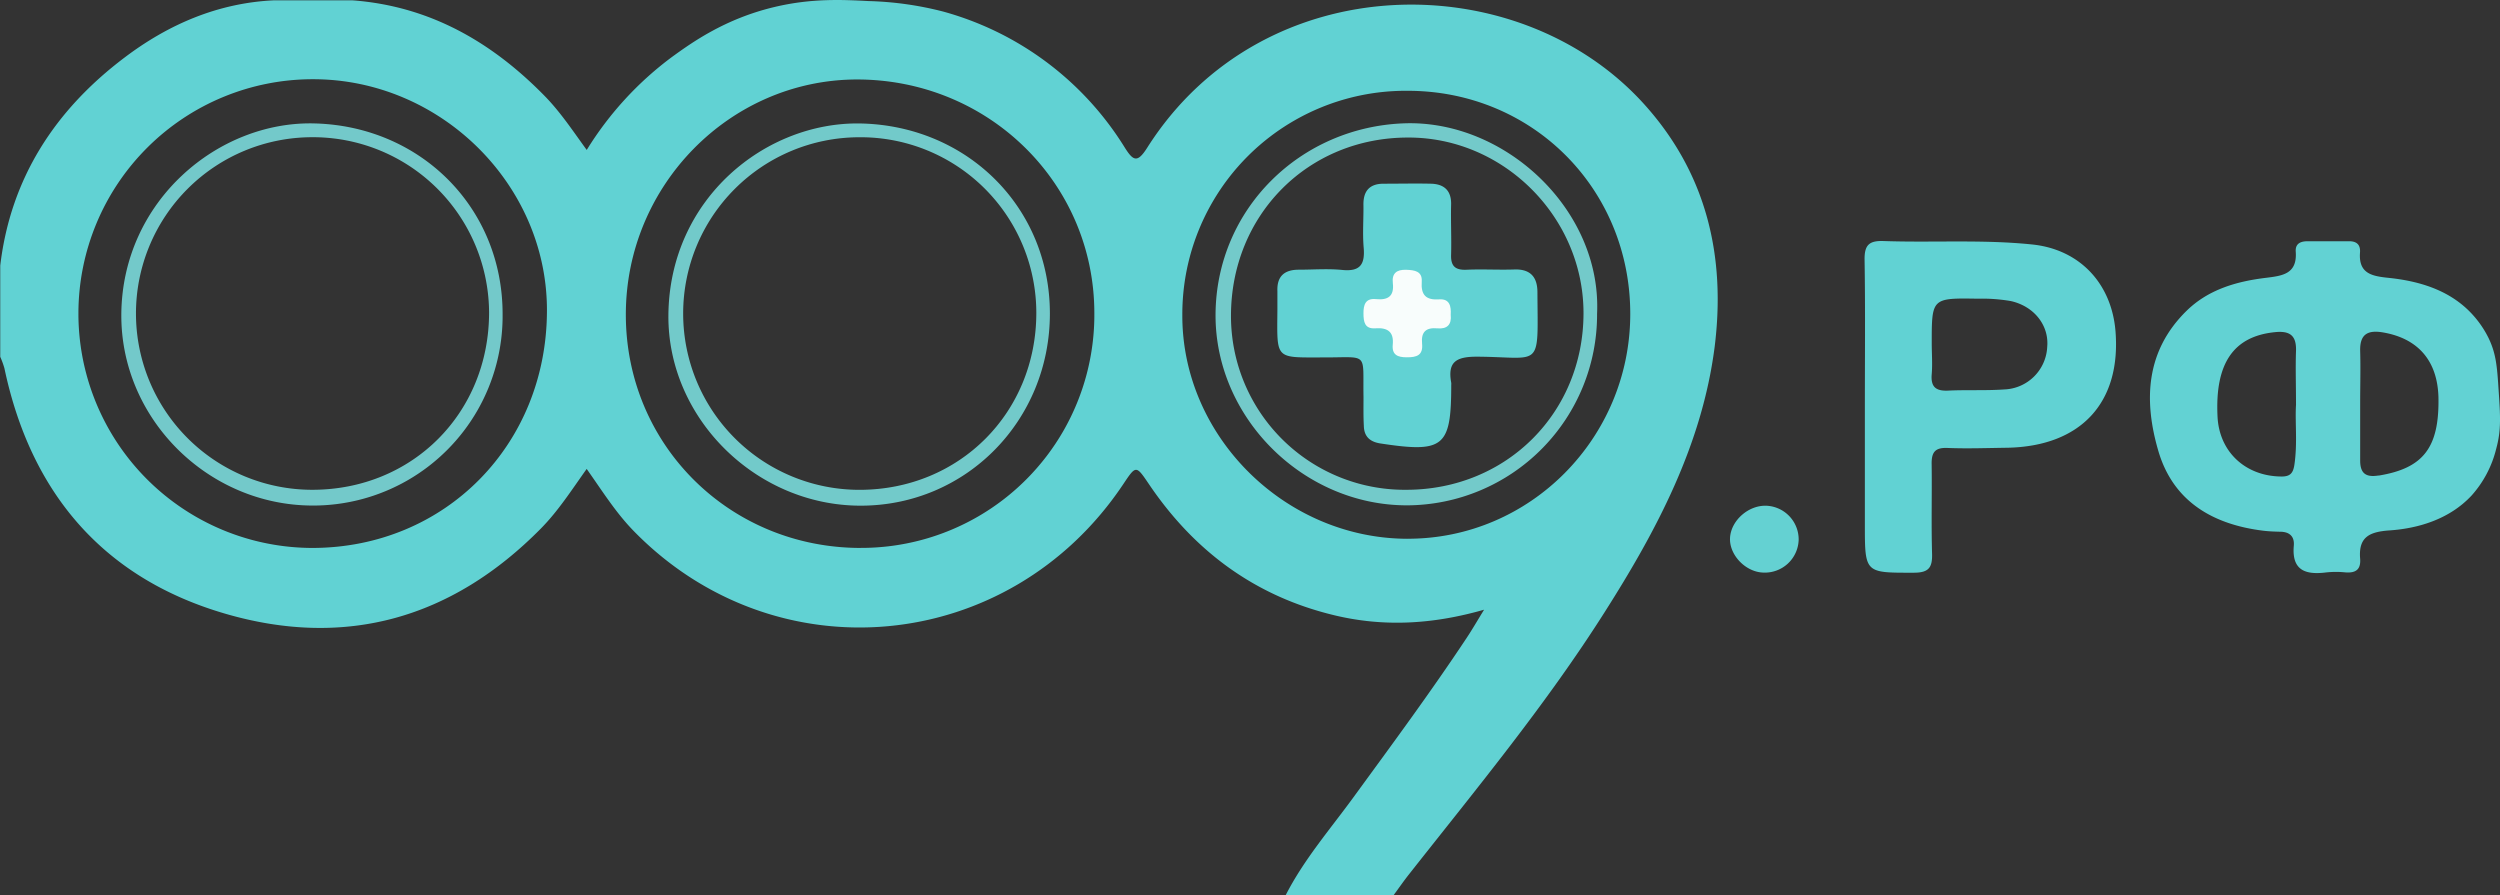
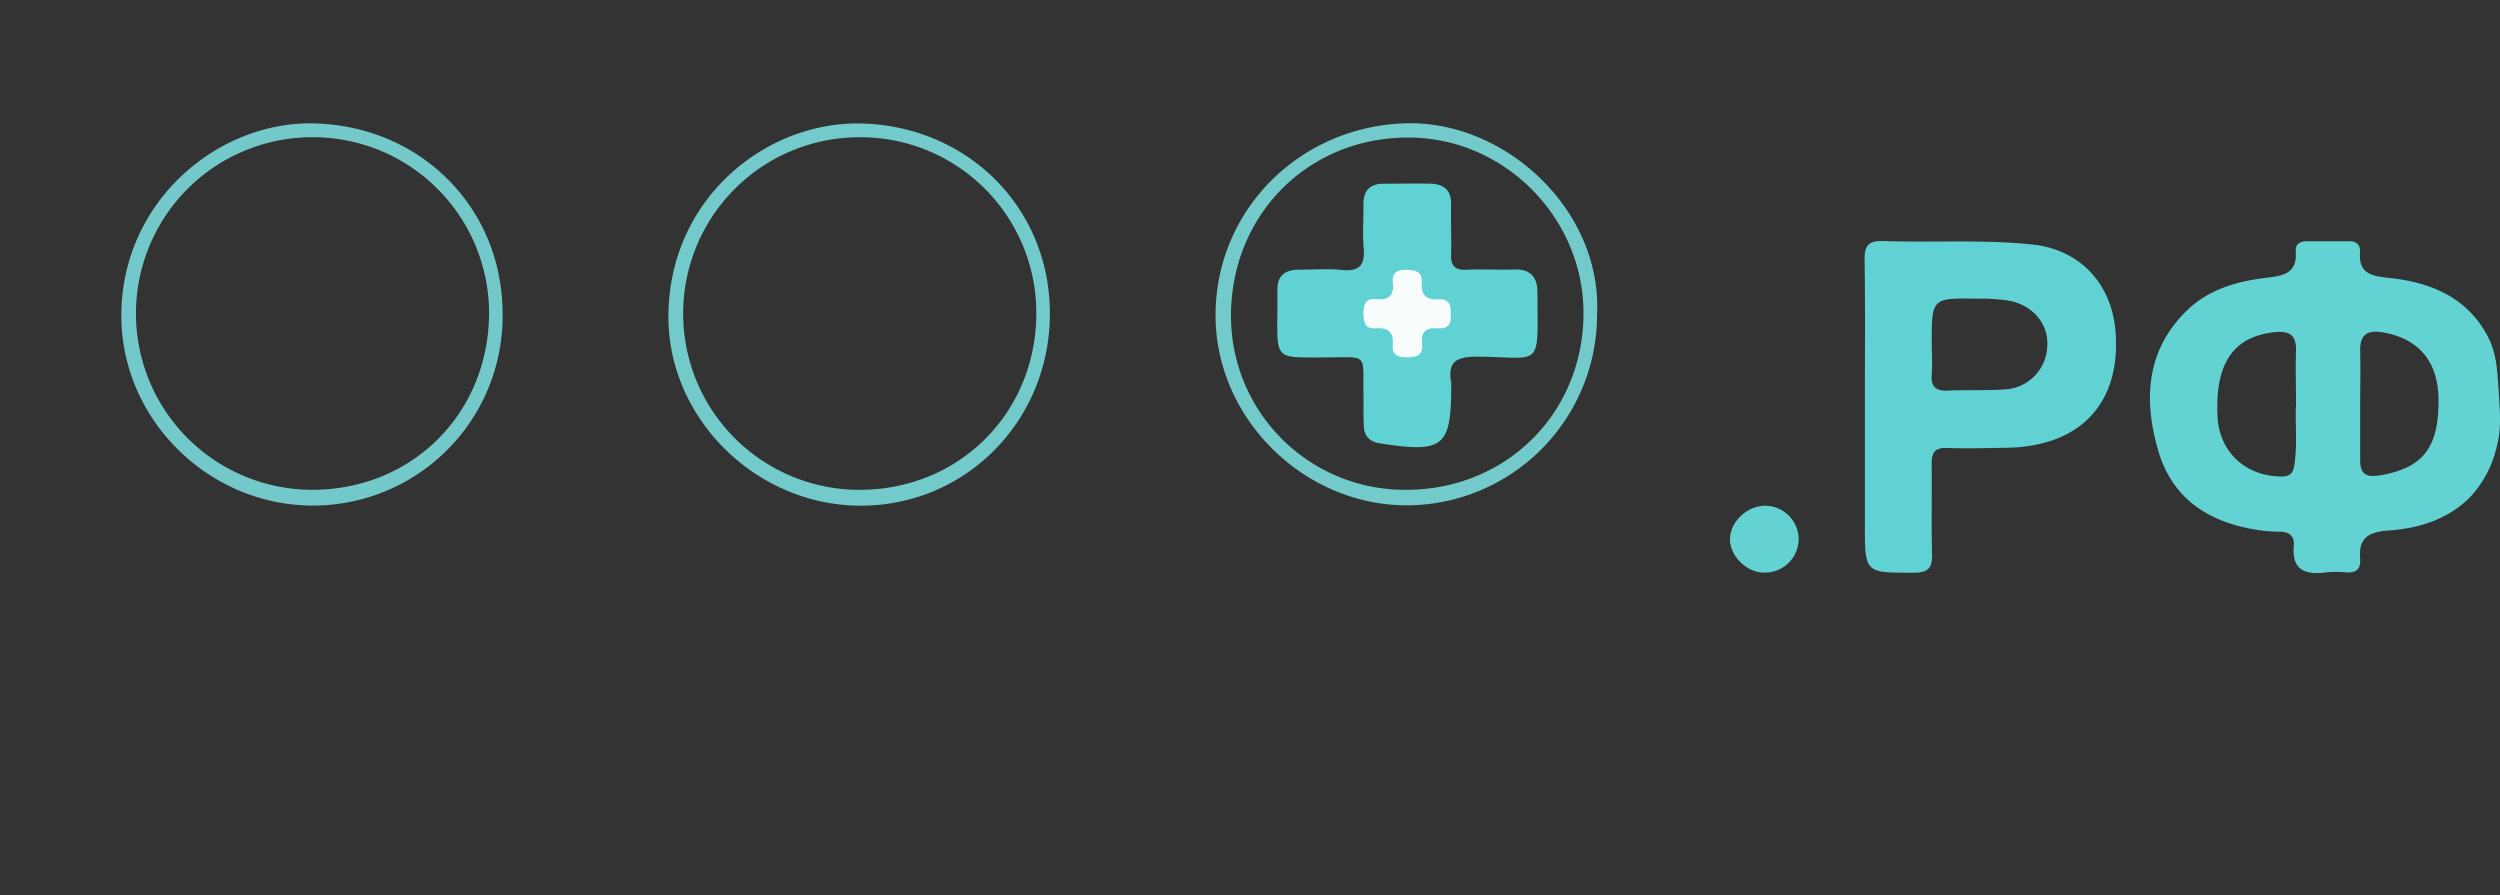
<svg xmlns="http://www.w3.org/2000/svg" id="Слой_1" data-name="Слой 1" viewBox="0 0 602.71 215.89">
  <rect x="0" y="0" width="602.71" height="215.89" fill="#333333" stroke="none" />
  <defs>
    <style>.cls-1{fill:#64d1d2;}.cls-2{fill:#61d2d3;}.cls-3{fill:#62d2d3;}.cls-4{fill:#73c9ca;}.cls-5{fill:#72caca;}.cls-6{fill:#73caca;}.cls-7{fill:#f8fdfc;}</style>
  </defs>
  <path class="cls-1" d="M1374.32,1683.66a8.16,8.16,0,0,1-8.54,7.91c-4.31-.13-8.3-4.34-8-8.49s4.52-7.85,8.88-7.62A8.14,8.14,0,0,1,1374.32,1683.66Z" transform="translate(-940.69 -1553.53)" />
-   <path class="cls-2" d="M1337.16,1578.75c-30.37-33.78-92-33.61-119.9,10.4-2.37,3.74-3.38,3.2-5.46-.13a74.77,74.77,0,0,0-43.72-32.7,80.09,80.09,0,0,0-17.95-2.53c-6.29-.33-13.77-.71-22.73,1.43-12,2.85-20,8.65-24.65,12a80.43,80.43,0,0,0-20.61,22.46c-3.17-4.34-6.18-8.93-10-12.87-12.8-13.12-27.81-21.8-46.47-23.2h-19c-13.54.65-25.49,5.86-36,13.83-16.65,12.57-27.42,29-29.92,50.11v22a21.75,21.75,0,0,1,1,2.74c6.35,30.13,23.91,50.74,53.51,59.27,28.91,8.34,54.49,1,75.79-20.57,4.23-4.28,7.43-9.3,11.08-14.41,3.7,5.24,6.88,10.31,11,14.62,34.22,35.49,90.82,30.26,118.35-10.93,3.11-4.65,3.08-4.63,6.28.1,10.89,16.06,25.5,26.88,44.53,31.47,11.88,2.87,23.68,2.26,36.19-1.32-1.67,2.71-2.81,4.69-4.07,6.6-8.73,13.17-18.12,25.87-27.43,38.63-5.65,7.75-12,15.07-16.37,23.67h26c1.27-1.73,2.5-3.51,3.84-5.2,16.25-20.62,33-40.89,47.09-63.1,12.58-19.78,23.48-40.33,26.52-63.94C1356.78,1615.44,1352.19,1595.46,1337.16,1578.75ZM1016,1685.63a56.48,56.48,0,1,1,.19-113c30.7,0,56.36,25.35,56.36,55.66C1072.57,1660.73,1048,1685.6,1016,1685.63Zm132.22,0c-31.58,0-56.6-24.76-56.65-56.17-.06-31.14,25.05-56.72,55.71-56.77,31.75,0,57.21,25,57.24,56.32A56.2,56.2,0,0,1,1148.23,1685.62Zm131.74-2.21c-29.54-.08-54.36-24.77-54.23-54a53.86,53.86,0,0,1,54.32-54c30.14,0,53.71,23.68,53.67,53.85C1333.68,1659.17,1309.54,1683.48,1280,1683.41Z" transform="translate(-940.69 -1553.53)" />
  <path class="cls-3" d="M1540.63,1635a24.37,24.37,0,0,0-5.27-7.06c-5-4.62-11.54-6.66-18.79-7.42-4-.41-7.3-1-6.92-6.1.14-1.83-.74-2.75-2.65-2.73-3.33,0-6.65,0-10,0-1.82,0-3,.67-2.84,2.57.37,5.41-3.35,5.77-7.28,6.26-7,.86-13.76,2.79-19,7.9-9.89,9.67-10.42,21.59-6.86,33.79s13.14,17.78,25.35,19.27c1.32.16,2.65.21,4,.24,2.23,0,3.52,1.09,3.32,3.36-.54,6.13,3,7.07,7.92,6.44a22.45,22.45,0,0,1,4.49,0c2.48.2,3.8-.64,3.58-3.33-.42-5.19,2.23-6.46,7.13-6.79,6.82-.47,14.34-2.65,19.69-8.35a26.26,26.26,0,0,0,6-11.38c1.2-4.4,1-7.73.56-14.16C1542.7,1641.91,1542.46,1638.78,1540.63,1635Zm-46.41,3.16c-.14,4,0,8,0,13-.26,4.12.38,9.27-.39,14.42-.3,2-1,2.85-3.13,2.83-8.65-.06-15-5.93-15.4-14.46-.63-12.85,3.86-19.33,13.82-20.34C1492.76,1633.23,1494.35,1634.42,1494.22,1638.16Zm19.91,30c-3.12.51-4.42-.55-4.44-3.53,0-4.66,0-9.32,0-14h0c0-4.16.12-8.32,0-12.48s1.93-5.11,5.61-4.46c8.4,1.48,13,6.85,13.26,15.54C1528.81,1661.45,1524.93,1666.43,1514.13,1668.19Z" transform="translate(-940.69 -1553.53)" />
  <path class="cls-2" d="M1450.71,1633.47c-.91-11.58-8.63-19.82-20.09-21-11.95-1.24-23.91-.41-35.86-.83-3.49-.12-4.6,1-4.55,4.51.19,11.8.07,23.6.07,35.4q0,14.21,0,28.41c0,11.8,0,11.66,11.81,11.64,3.63,0,4.49-1.27,4.39-4.63-.21-7.14,0-14.3-.1-21.44-.07-3,.82-4.16,3.95-4,4.81.19,9.64,0,14.46-.06C1442.27,1661.07,1452.05,1650.71,1450.71,1633.47Zm-16.47,3.72a10.77,10.77,0,0,1-10.38,10.23c-4.47.31-9,.06-13.46.28-3,.15-4.28-.87-4-4,.2-2.48,0-5,0-7.47,0-10.85,0-10.87,11.13-10.69a41.05,41.05,0,0,1,7.93.57C1431.17,1627.38,1434.72,1632.07,1434.24,1637.19Z" transform="translate(-940.69 -1553.53)" />
  <path class="cls-4" d="M1016.65,1583.29c-23.27-.69-46.47,18.62-46.71,45.94-.21,25.28,20.94,46.14,46.08,46.18a45.69,45.69,0,0,0,45.84-46.07C1061.91,1603.61,1042.11,1584,1016.65,1583.29Zm-.62,88.32a42.49,42.49,0,0,1-.12-85,42.47,42.47,0,0,1,42.69,42.26C1058.59,1653.09,1040.14,1671.6,1016,1671.61Z" transform="translate(-940.69 -1553.53)" />
  <path class="cls-5" d="M1148.28,1583.3c-22.87-.51-46.17,18-46.45,46.14-.24,24.94,21.15,46,46.35,46,25.44,0,45.63-20.54,45.62-46.34C1193.79,1603.45,1173.83,1583.88,1148.28,1583.3Zm-.39,88.32a42.48,42.48,0,0,1,0-85,42.36,42.36,0,0,1,42.64,42.3C1190.55,1653,1172,1671.62,1147.89,1671.62Z" transform="translate(-940.69 -1553.53)" />
  <path class="cls-6" d="M1279.33,1583.26c-25.11.84-45.4,20.6-45.59,46-.18,24.91,21.1,46.13,46.2,46.1a46,46,0,0,0,45.78-46.21C1326.85,1604.15,1303.57,1582.45,1279.33,1583.26Zm.43,88.35a41.88,41.88,0,0,1-42.3-41.92c0-24.35,18.58-43.07,42.82-43,23,0,42.18,19.25,42.17,42.35C1322.43,1653.06,1303.87,1671.59,1279.76,1671.61Z" transform="translate(-940.69 -1553.53)" />
  <path class="cls-2" d="M1269.41,1649.26c-.2-11,1.39-9.54-9.52-9.56-11.93,0-11.33.68-11.24-11.5,0-1.49,0-3,0-4.49-.14-3.6,1.71-5.16,5.16-5.16s7-.29,10.47.06c4.35.44,5.51-1.37,5.17-5.38-.3-3.46,0-7-.06-10.47,0-3.27,1.57-4.94,4.86-4.94,3.83,0,7.66-.09,11.48,0,3.12.1,4.89,1.66,4.8,5.05-.1,4,.11,8,0,12-.12,2.84,1,3.82,3.78,3.69,3.82-.17,7.66.07,11.48-.06s5.53,1.8,5.55,5.41c.1,18.9,1.25,15.71-14.57,15.61-5,0-7.14,1.22-6.21,6.3a2.77,2.77,0,0,1,0,.5c0,15-1.78,16.45-17.07,14.12-2.53-.39-3.94-1.66-4-4.22C1269.36,1653.92,1269.41,1651.59,1269.41,1649.26Z" transform="translate(-940.69 -1553.53)" />
  <path class="cls-7" d="M1290.43,1629.4c.27,2.42-.88,3.49-3.18,3.29-2.77-.25-4,.84-3.72,3.69s-1.34,3.3-3.69,3.29c-2.18,0-3.62-.56-3.38-3.06.3-3.13-1.29-4.13-4.17-3.93-2.6.19-2.88-1.54-2.89-3.59s.45-3.7,3-3.45c2.9.29,4.44-.68,4.08-3.85-.27-2.34.89-3.3,3.23-3.22,2,.07,3.91.33,3.74,2.84-.23,3.23,1,4.52,4.24,4.29C1290.22,1625.53,1290.56,1627.43,1290.43,1629.4Z" transform="translate(-940.69 -1553.53)" />
</svg>